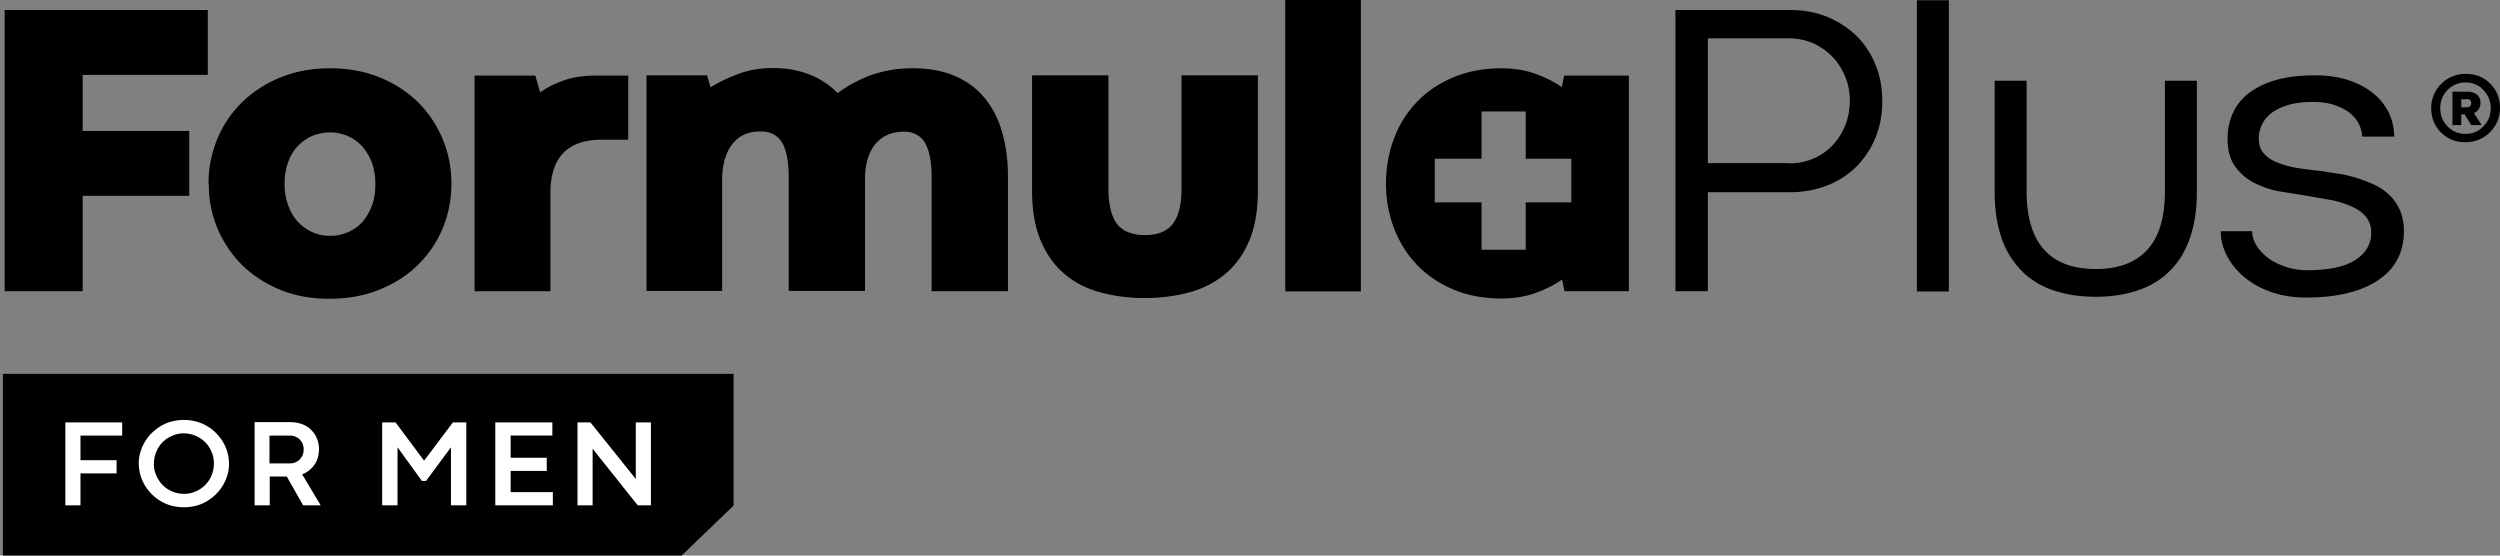
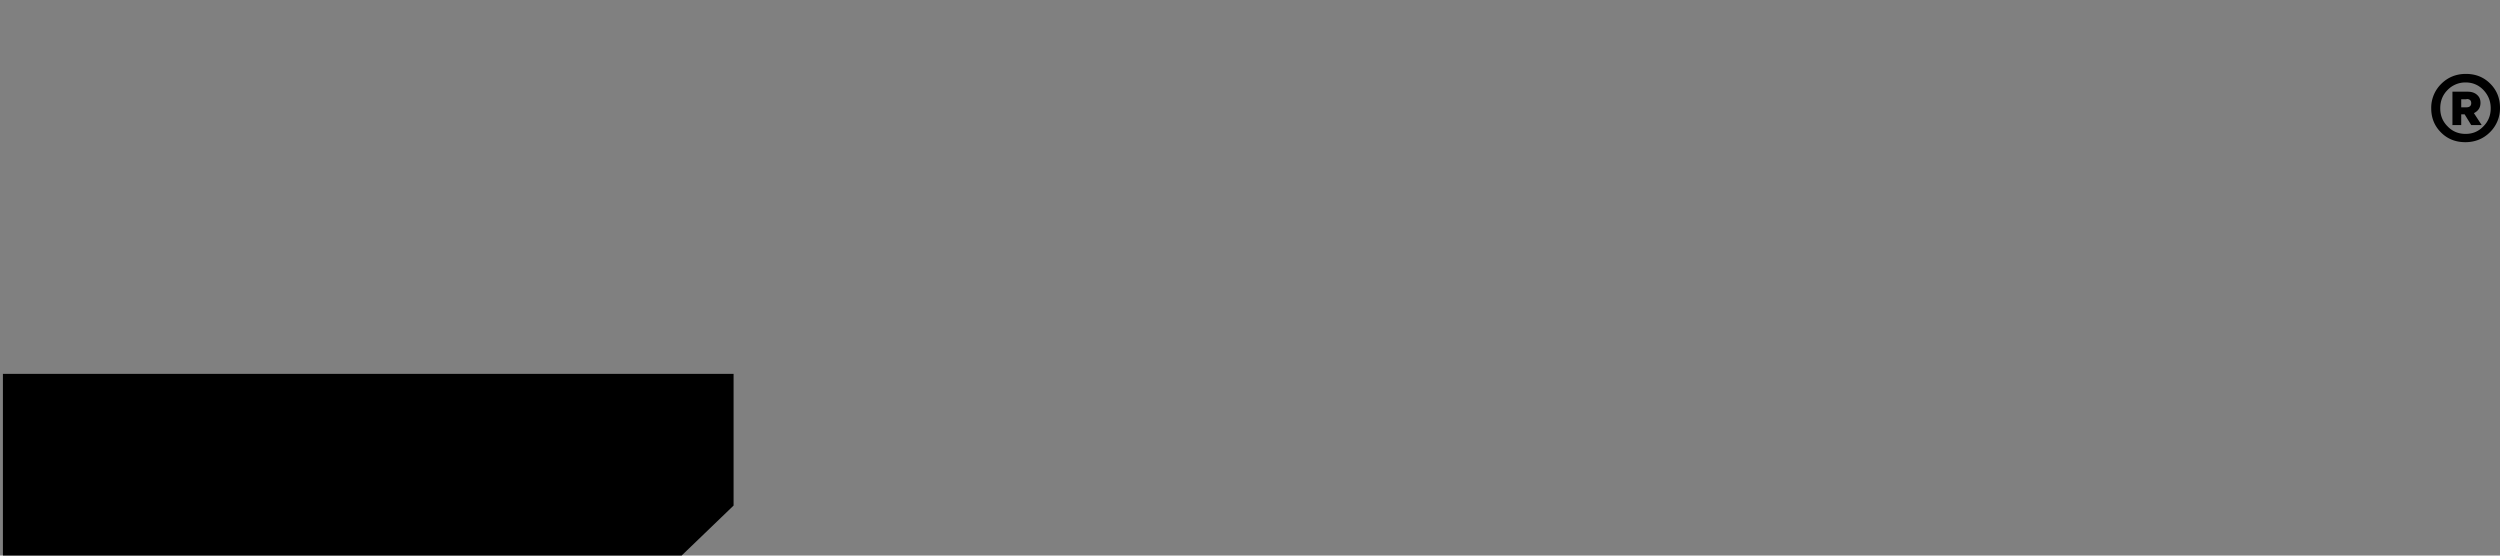
<svg xmlns="http://www.w3.org/2000/svg" width="180" height="40" fill="none">
  <rect width="100%" height="100%" fill="#808080" stroke="none" />
  <style>.B{fill:color(display-p3 0 0.353 0.529)}.C{fill:color(display-p3 0.153 0.682 0.349)}</style>
-   <path d="M.334.72h14.627v4.67H5.953v4.039h7.673V14.1H5.953v6.866H.334V.72zm14.678 12.502a8.32 8.32 0 0 1 .632-3.213 7.92 7.92 0 0 1 1.773-2.634c.773-.755 1.686-1.352 2.757-1.791s2.265-.667 3.565-.667 2.511.211 3.582.65c1.089.439 2.002 1.036 2.774 1.791a8.08 8.08 0 0 1 1.774 2.651c.421 1.001.632 2.072.632 3.213s-.211 2.212-.632 3.231a7.97 7.97 0 0 1-1.791 2.634c-.773.755-1.686 1.335-2.774 1.773s-2.283.65-3.6.65-2.476-.211-3.529-.65c-1.071-.439-1.984-1.036-2.739-1.773-.755-.755-1.352-1.633-1.773-2.634s-.632-2.072-.632-3.213m5.461 0c0 .579.088 1.089.263 1.563s.404.86.702 1.176a3.29 3.29 0 0 0 1.036.738 3.1 3.1 0 0 0 1.282.263 3.16 3.16 0 0 0 1.282-.263 2.93 2.93 0 0 0 1.036-.738c.281-.317.509-.72.685-1.176s.246-.983.246-1.563a4.57 4.57 0 0 0-.246-1.528c-.176-.457-.404-.843-.702-1.176-.299-.316-.65-.579-1.036-.738a3.16 3.16 0 0 0-1.282-.263c-.456 0-.895.088-1.299.263s-.738.421-1.036.738a3.12 3.12 0 0 0-.685 1.176c-.176.457-.246.966-.246 1.545m24.739-3.195h-2.054c-1.159.018-2.037.351-2.634.966-.597.632-.913 1.58-.913 2.862v7.076h-5.461V5.443h4.372l.351 1.212c.474-.334 1.036-.632 1.686-.86s1.405-.351 2.283-.351h2.371v4.618zm27.324 10.904h-5.478v-8.2c0-1.106-.158-1.931-.474-2.476-.316-.527-.825-.808-1.528-.808-.878 0-1.545.299-2.037.878-.474.579-.738 1.387-.755 2.388v8.2h-5.496v-8.2c0-1.106-.158-1.931-.474-2.476-.316-.527-.825-.808-1.545-.808-.895 0-1.58.299-2.054.931-.474.615-.72 1.475-.72 2.581v7.972H46.55V5.426h4.355l.263.86c.579-.369 1.247-.685 2.002-.966s1.58-.421 2.476-.421c.983 0 1.861.158 2.651.474a5.72 5.72 0 0 1 2.019 1.334 7.8 7.8 0 0 1 1.053-.685 11.66 11.66 0 0 1 1.247-.579c.457-.158.931-.298 1.457-.386.509-.105 1.071-.141 1.668-.141 1.124 0 2.125.176 2.985.544s1.563.878 2.125 1.545 1.001 1.475 1.282 2.441c.281.948.439 2.019.439 3.196v8.323h-.017zm9.884-4.039a3.36 3.36 0 0 0 1.071-.158 1.96 1.96 0 0 0 .825-.527c.228-.246.421-.597.544-1.036s.193-.983.193-1.668V5.426h5.496v8.288c0 1.44-.211 2.651-.632 3.635s-1.001 1.791-1.738 2.388c-.737.614-1.598 1.053-2.581 1.317s-2.055.404-3.196.404a12.21 12.21 0 0 1-3.178-.404c-1.001-.263-1.861-.702-2.581-1.317-.737-.615-1.299-1.405-1.721-2.388s-.632-2.195-.632-3.635V5.426h5.496v8.112c0 .667.07 1.229.193 1.668s.299.773.527 1.036c.228.246.509.421.843.527a3.43 3.43 0 0 0 1.071.158zM97.981 0h-5.443v20.983h5.443V0z" class="B" />
-   <path d="M122.967 13.819v7.147h-2.335V.72h8.253c.965 0 1.843.158 2.669.492.807.334 1.51.79 2.107 1.37s1.053 1.282 1.369 2.072c.334.79.492 1.668.492 2.634s-.158 1.826-.492 2.634-.79 1.493-1.369 2.072a6.05 6.05 0 0 1-2.09 1.352 7.19 7.19 0 0 1-2.651.492h-5.953v-.018zm5.865-2.054a4.39 4.39 0 0 0 1.738-.351 4.16 4.16 0 0 0 1.37-.948c.386-.404.685-.878.913-1.422a4.89 4.89 0 0 0 .334-1.773c0-.632-.106-1.212-.334-1.756s-.527-1.036-.931-1.44c-.386-.404-.86-.72-1.387-.966a4.46 4.46 0 0 0-1.738-.351h-5.83v8.99h5.865v.018zM140.316.018h-2.3v20.966h2.3V.018zm10.605 19.35c1.598 0 2.827-.457 3.67-1.37.86-.913 1.282-2.318 1.282-4.249V5.812h2.3v8.007c0 1.282-.176 2.406-.509 3.354s-.826 1.738-1.458 2.353c-.632.632-1.405 1.089-2.3 1.387s-1.896.456-3.02.456-2.107-.158-3.02-.456c-.896-.299-1.669-.773-2.283-1.387a6.23 6.23 0 0 1-1.458-2.353c-.333-.948-.509-2.072-.509-3.354V5.812h2.3v7.937c0 1.896.422 3.301 1.265 4.232s2.072 1.387 3.705 1.387m11.273-2.722c0 .386.123.738.333 1.071s.51.632.861.895c.368.263.79.456 1.264.614a4.8 4.8 0 0 0 1.528.228c1.545 0 2.686-.246 3.441-.737s1.142-1.141 1.142-1.949c0-.457-.123-.825-.352-1.124s-.561-.544-.965-.738c-.422-.193-.931-.369-1.51-.492l-2.002-.351-1.861-.298c-.65-.123-1.247-.351-1.792-.632s-.983-.685-1.334-1.176-.527-1.159-.527-1.967a4.51 4.51 0 0 1 .334-1.738c.228-.544.579-1.036 1.089-1.457s1.158-.755 1.949-1.001c.807-.246 1.773-.369 2.932-.369.878 0 1.668.105 2.353.334.702.228 1.299.527 1.791.931a4.09 4.09 0 0 1 1.141 1.387 3.96 3.96 0 0 1 .404 1.756h-2.3c-.018-.369-.123-.702-.299-1.018-.175-.299-.421-.579-.737-.79s-.685-.386-1.106-.509-.896-.176-1.405-.176c-.702 0-1.299.07-1.809.228-.491.158-.895.351-1.211.597-.299.246-.527.527-.668.843s-.21.632-.21.966c0 .386.088.72.281.966.193.263.474.492.843.667s.842.334 1.387.439c.562.105 1.211.193 1.949.263l1.352.211c.474.07.913.193 1.37.334.439.14.86.316 1.264.509a4.15 4.15 0 0 1 1.036.755c.298.299.527.667.702 1.071.176.422.264.895.264 1.457 0 .773-.158 1.457-.475 2.037-.316.597-.772 1.089-1.387 1.493-.597.404-1.334.72-2.212.931-.861.211-1.844.316-2.95.316-.966 0-1.826-.14-2.599-.421s-1.405-.65-1.931-1.106-.931-.966-1.212-1.528-.421-1.141-.421-1.721h2.247.018z" class="C" />
-   <path d="M112.626 5.443l-.176.825c-.527-.369-1.159-.685-1.879-.948s-1.545-.404-2.458-.404c-1.317 0-2.476.228-3.512.667s-1.914 1.036-2.616 1.791c-.72.755-1.264 1.633-1.633 2.634s-.562 2.072-.562 3.213.193 2.195.579 3.213c.387 1.001.931 1.879 1.651 2.634s1.58 1.335 2.616 1.774 2.195.65 3.495.65c.895 0 1.72-.14 2.44-.404.738-.263 1.37-.579 1.897-.966l.175.843h4.636V5.443h-4.636-.017zm.509 9.131h-3.283v3.406h-3.179v-3.406h-3.371v-3.143h3.371V8.024h3.179v3.407h3.283v3.143z" class="B" />
  <path d="M175.75 9.535c-.474-.474-.702-1.054-.702-1.738a2.41 2.41 0 0 1 .72-1.756c.474-.474 1.071-.72 1.773-.72s1.282.228 1.756.702.703 1.054.703 1.738a2.41 2.41 0 0 1-.72 1.756c-.474.474-1.071.72-1.774.72s-1.282-.228-1.756-.702zm.474-3.055c-.351.351-.526.79-.526 1.317s.175.948.526 1.299c.352.369.79.544 1.3.544s.93-.176 1.282-.544c.351-.351.526-.79.526-1.299s-.175-.948-.526-1.317-.791-.544-1.282-.544a1.78 1.78 0 0 0-1.3.544zm.352 2.511V6.602h1.106c.263 0 .491.07.667.228s.246.334.246.579c0 .334-.158.579-.474.737l.562.86h-.755l-.474-.773h-.246v.773h-.65l.018-.018zm1.018-1.844h-.386v.579h.386c.211 0 .334-.105.334-.299s-.106-.298-.334-.298M49.077 40H.21V26.919h52.608V36.4" class="C" />
-   <path d="M4.706 30.413h4.091v.948H5.795v1.774h2.599v.948H5.795v2.3H4.706v-5.97zm5.285 2.967a2.72 2.72 0 0 1 .123-.843c.07-.263.193-.509.334-.755.141-.228.299-.439.509-.632a3.51 3.51 0 0 1 .65-.492c.246-.14.492-.246.773-.316a3.51 3.51 0 0 1 .86-.105 3.51 3.51 0 0 1 .86.105 2.98 2.98 0 0 1 .773.316c.246.14.457.299.65.492s.369.404.509.632a3.28 3.28 0 0 1 .334.755 3.26 3.26 0 0 1 .123.843 2.72 2.72 0 0 1-.123.843c-.07.263-.193.509-.334.755-.141.228-.316.439-.509.632s-.421.351-.65.492a2.96 2.96 0 0 1-.773.316 3.5 3.5 0 0 1-.86.105 3.5 3.5 0 0 1-.86-.105 2.98 2.98 0 0 1-.773-.316 3.01 3.01 0 0 1-.65-.492 3.49 3.49 0 0 1-.509-.632c-.14-.228-.246-.474-.334-.755a3.26 3.26 0 0 1-.123-.843zm1.089 0a2.04 2.04 0 0 0 .176.86c.123.263.263.492.457.685s.421.351.685.457a2.25 2.25 0 0 0 .843.176c.299 0 .579-.053.843-.176.263-.105.492-.263.685-.457s.351-.421.457-.685.176-.562.176-.86a2.04 2.04 0 0 0-.176-.86c-.105-.263-.263-.492-.457-.685s-.421-.351-.685-.457a2.26 2.26 0 0 0-.843-.176 1.96 1.96 0 0 0-.843.176c-.263.105-.492.263-.685.457s-.351.421-.457.685a2.35 2.35 0 0 0-.176.86zm9.605.931h-1.264v2.072h-1.089v-5.988h2.581a2.48 2.48 0 0 1 .825.14c.246.087.474.228.65.404s.334.369.421.614a1.99 1.99 0 0 1 .158.79 2.36 2.36 0 0 1-.088.615c-.053.193-.14.369-.246.509a1.68 1.68 0 0 1-.386.404c-.14.123-.316.211-.492.281l1.334 2.23h-1.264l-1.177-2.072h.035zm.176-.948a1.03 1.03 0 0 0 .404-.07 1 1 0 0 0 .527-.527 1.03 1.03 0 0 0 .07-.404 1.03 1.03 0 0 0-.07-.404 1 1 0 0 0-.211-.316c-.088-.088-.193-.158-.334-.211a1.03 1.03 0 0 0-.404-.07h-1.44v2.002h1.458zm9.517 1.264l-1.756-2.423v4.179h-1.106v-5.97h.966l2.054 2.757 2.072-2.757h.966v5.97h-1.106v-4.179l-1.791 2.423h-.299zm5.283-4.214h4.109v.948h-3.003v1.598h2.599v.948h-2.599v1.528h3.038v.948h-4.144v-5.97zm11.204 5.97h-.948l-3.248-4.074v4.074H41.58v-5.97h.931l3.266 4.074v-4.074h1.089v5.97z" fill="#fff" />
</svg>